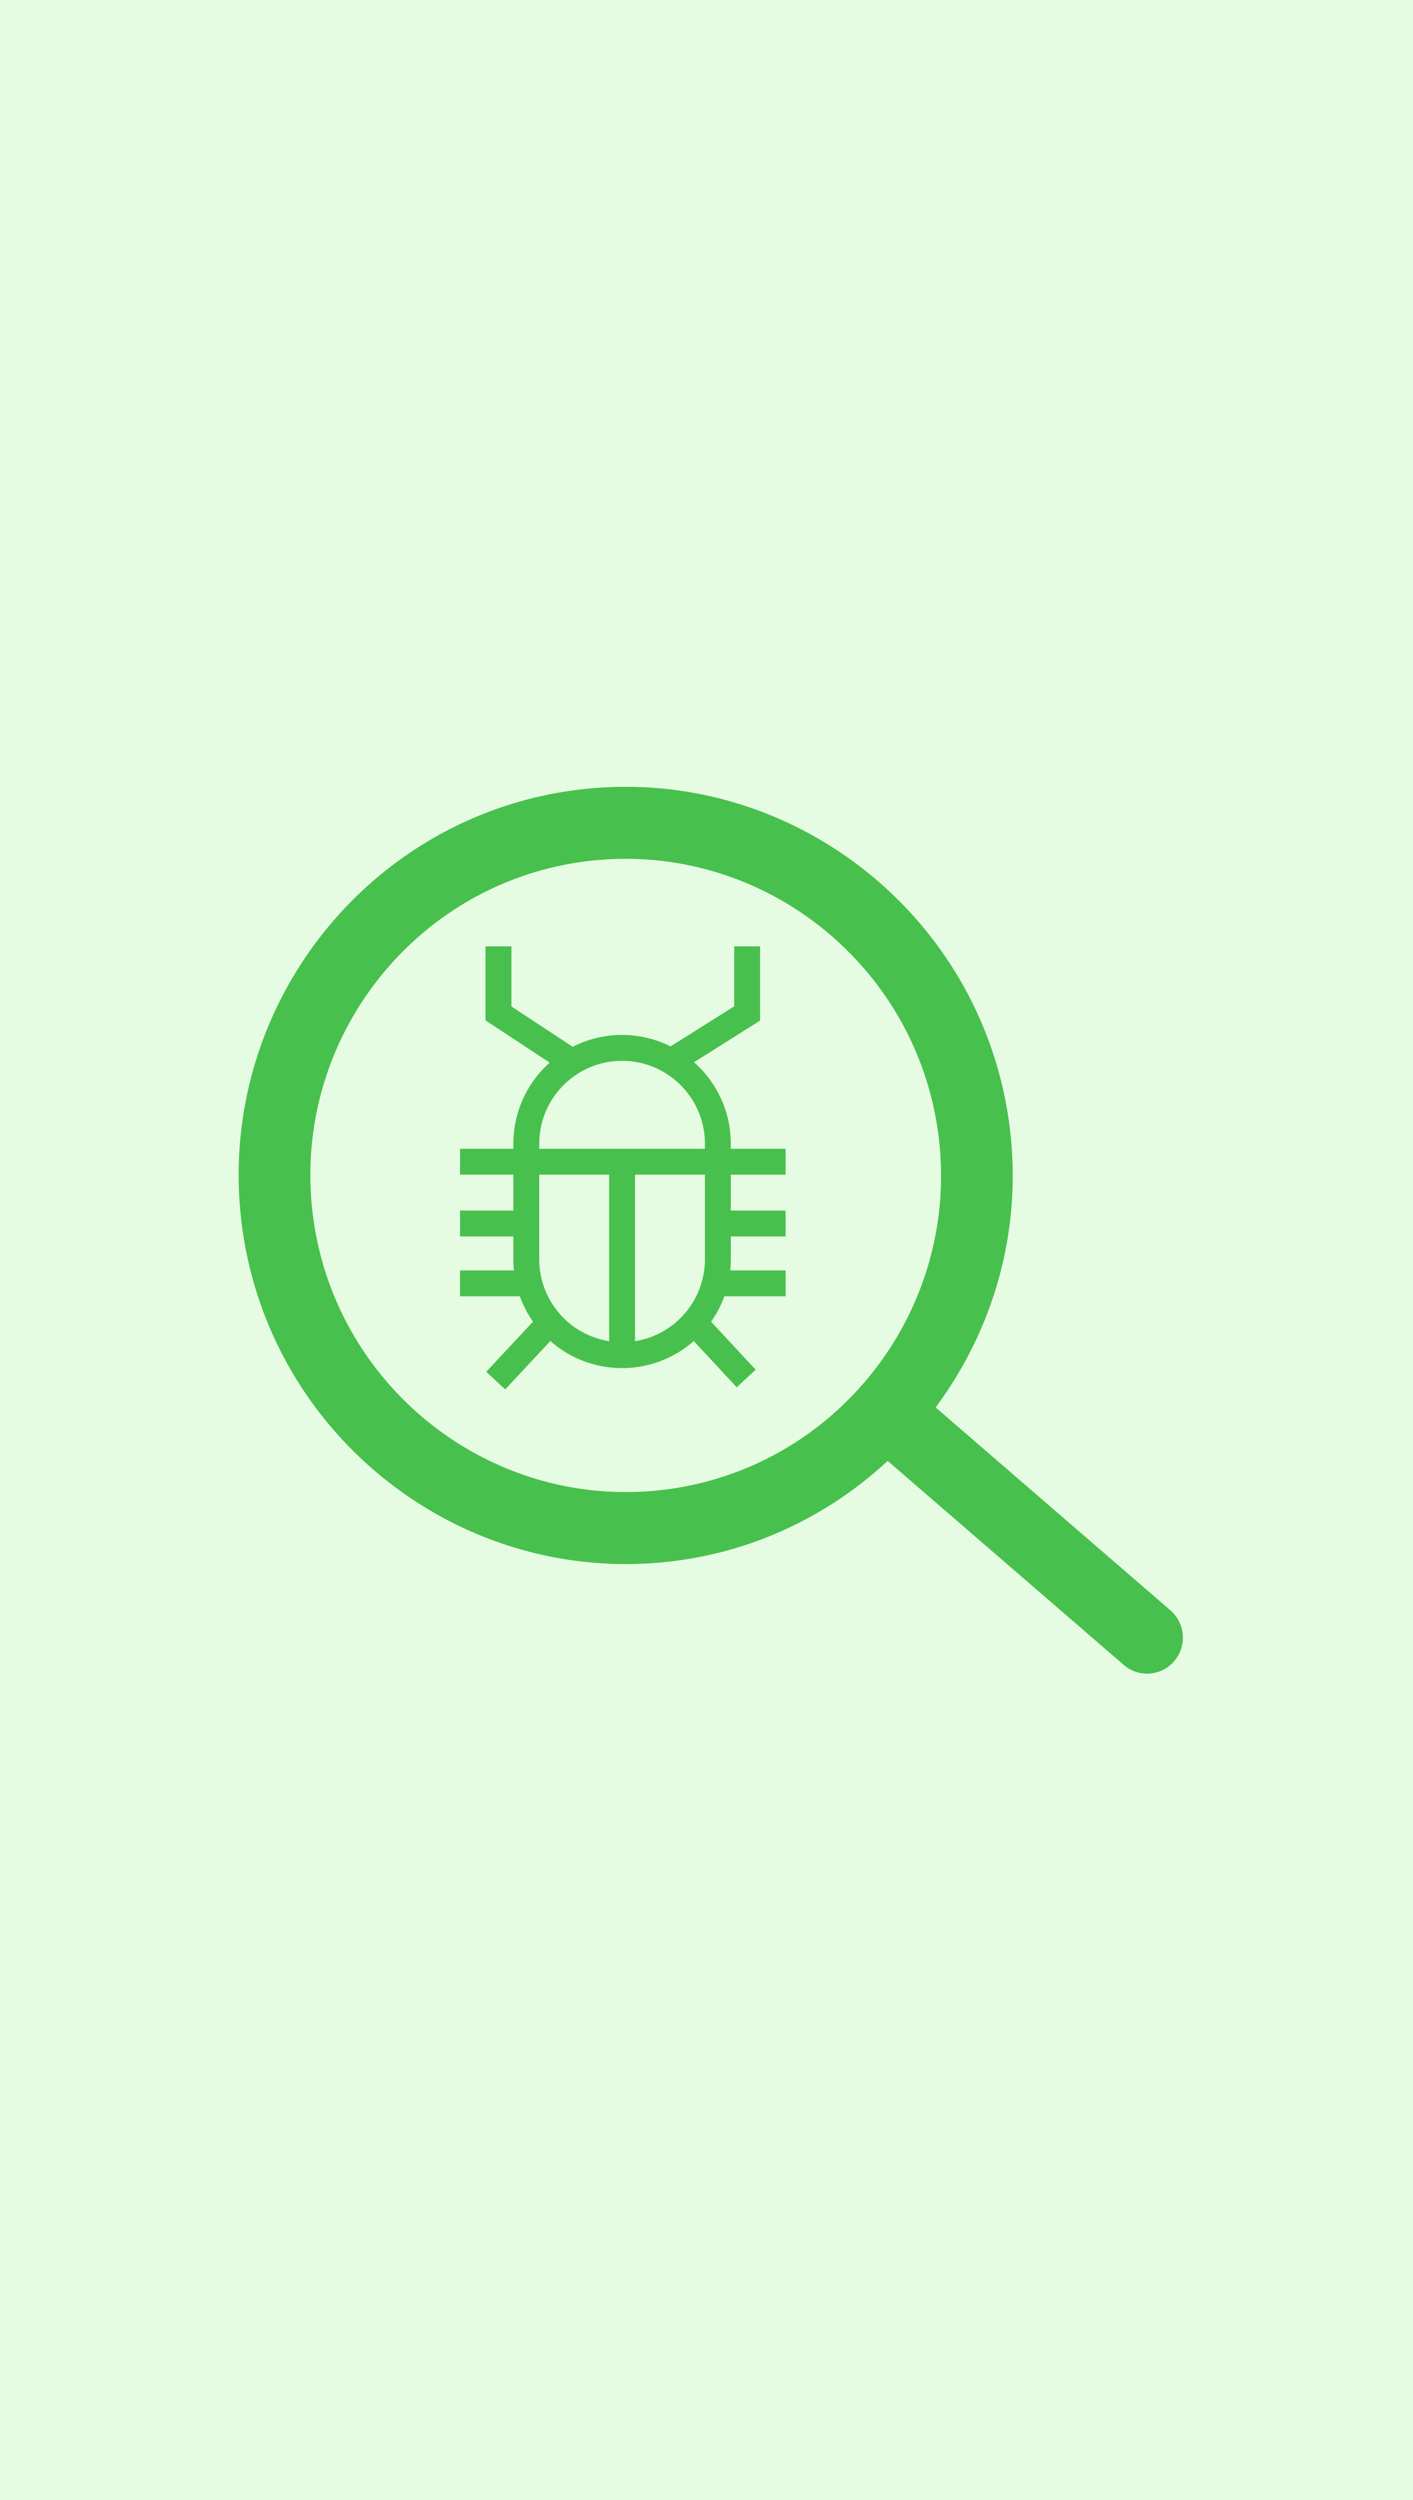
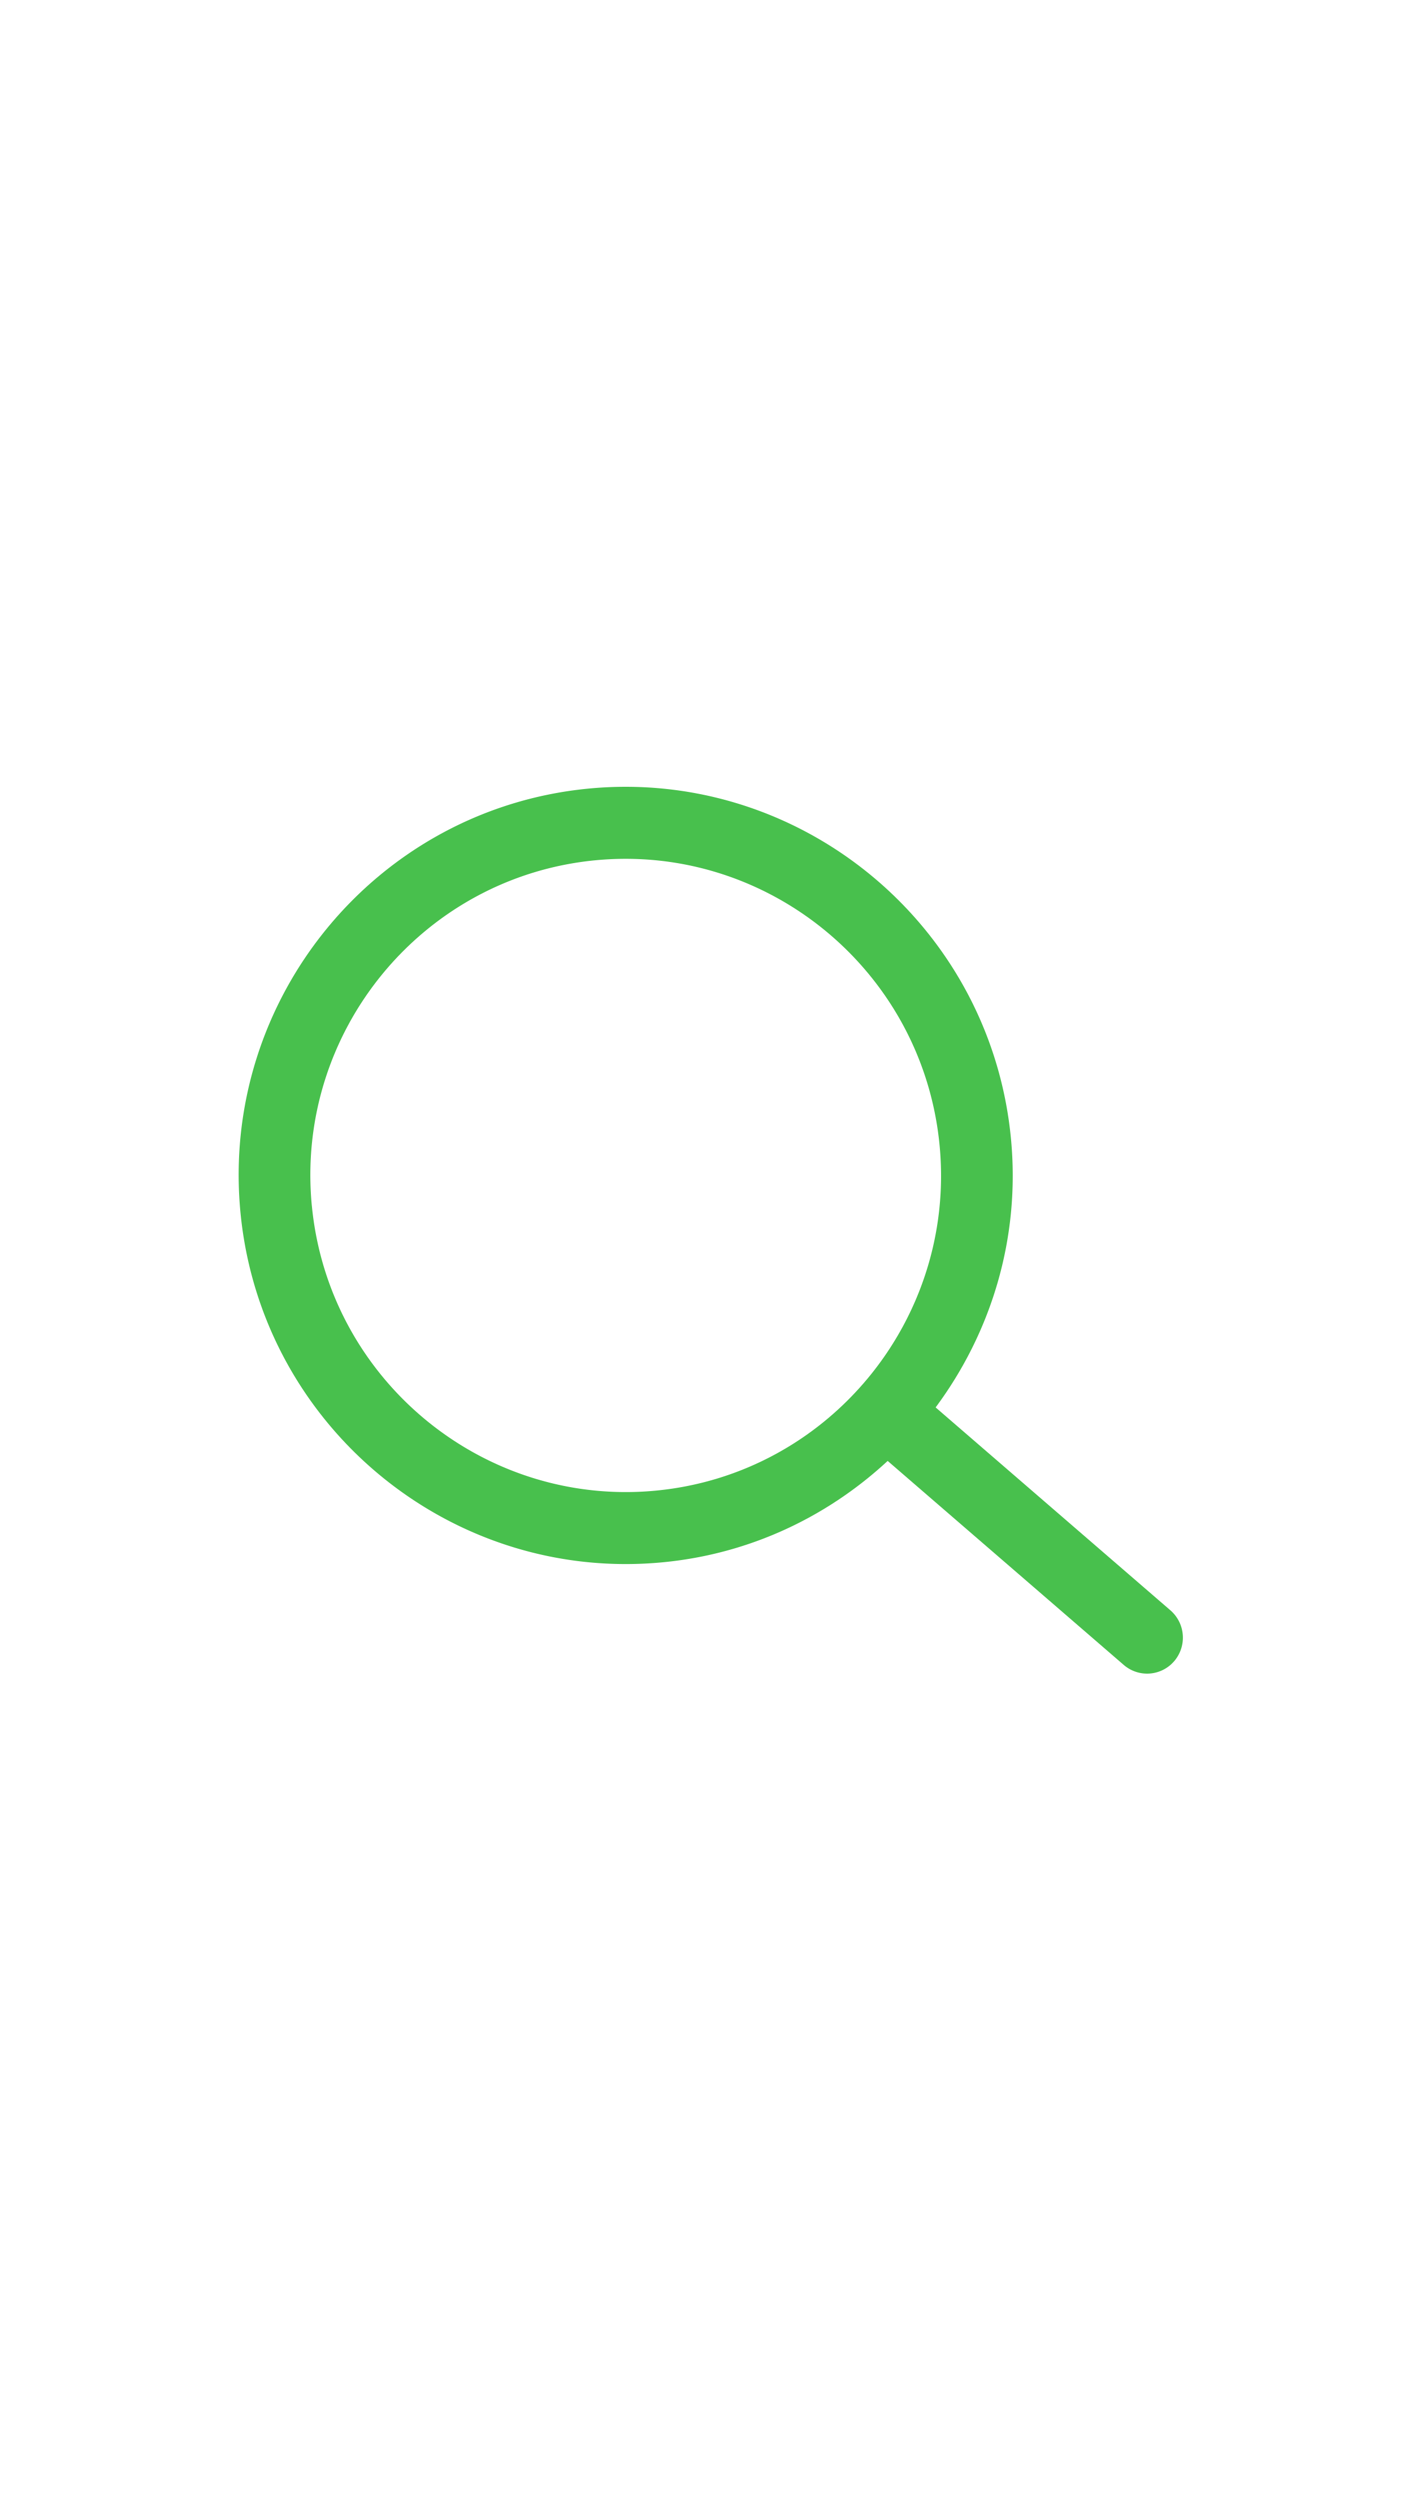
<svg xmlns="http://www.w3.org/2000/svg" width="65" height="115" fill="none">
-   <path fill="#E5FCE2" d="M0 0h65v115H0z" />
-   <path d="M36.138 54.034v-1.191h-2.52v-.235a4.99 4.99 0 00-1.692-3.746l3.04-1.916v-3.413h-1.19v2.755l-2.928 1.845a4.97 4.97 0 00-2.232-.526 4.97 4.97 0 00-2.27.545l-2.82-1.856v-2.763h-1.192v3.405l2.952 1.942a4.99 4.99 0 00-1.67 3.728v.235h-2.454v1.19h2.453v1.651h-2.453v1.192h2.453v1.054c0 .172.009.34.026.508h-2.48v1.19h2.752c.15.418.356.81.607 1.167L22.369 63.1l.87.813 2.079-2.227a4.98 4.98 0 003.298 1.246 4.98 4.98 0 003.297-1.244l1.978 2.127.872-.81-2.052-2.207c.252-.358.458-.75.61-1.17h2.817v-1.19h-2.546c.017-.167.026-.336.026-.508v-1.055h2.52v-1.19h-2.52v-1.651h2.52zm-11.331-1.426c0-2.1 1.709-3.81 3.81-3.81 2.1 0 3.81 1.71 3.81 3.81v.235h-7.62v-.235zm0 5.322v-3.896h3.214v7.66a3.816 3.816 0 01-3.215-3.764zm7.62 0a3.816 3.816 0 01-3.215 3.764v-7.66h3.215v3.896z" fill="#48C04D" />
  <path d="M53.84 74.073l-10.8-9.333c2.556-3.44 3.912-7.798 3.462-12.4-.957-9.81-9.684-17.016-19.455-16.063-9.77.954-16.94 9.71-15.983 19.521.957 9.81 9.685 17.017 19.455 16.063 4.008-.39 7.564-2.109 10.315-4.66l10.857 9.382a1.642 1.642 0 002.326-.173 1.664 1.664 0 00-.177-2.337zM14.346 55.478c-.78-7.993 5.063-15.128 13.023-15.904 7.96-.777 15.071 5.094 15.851 13.087.78 7.993-5.062 15.128-13.022 15.904-7.96.777-15.072-5.094-15.851-13.087z" fill="#48C04D" />
</svg>